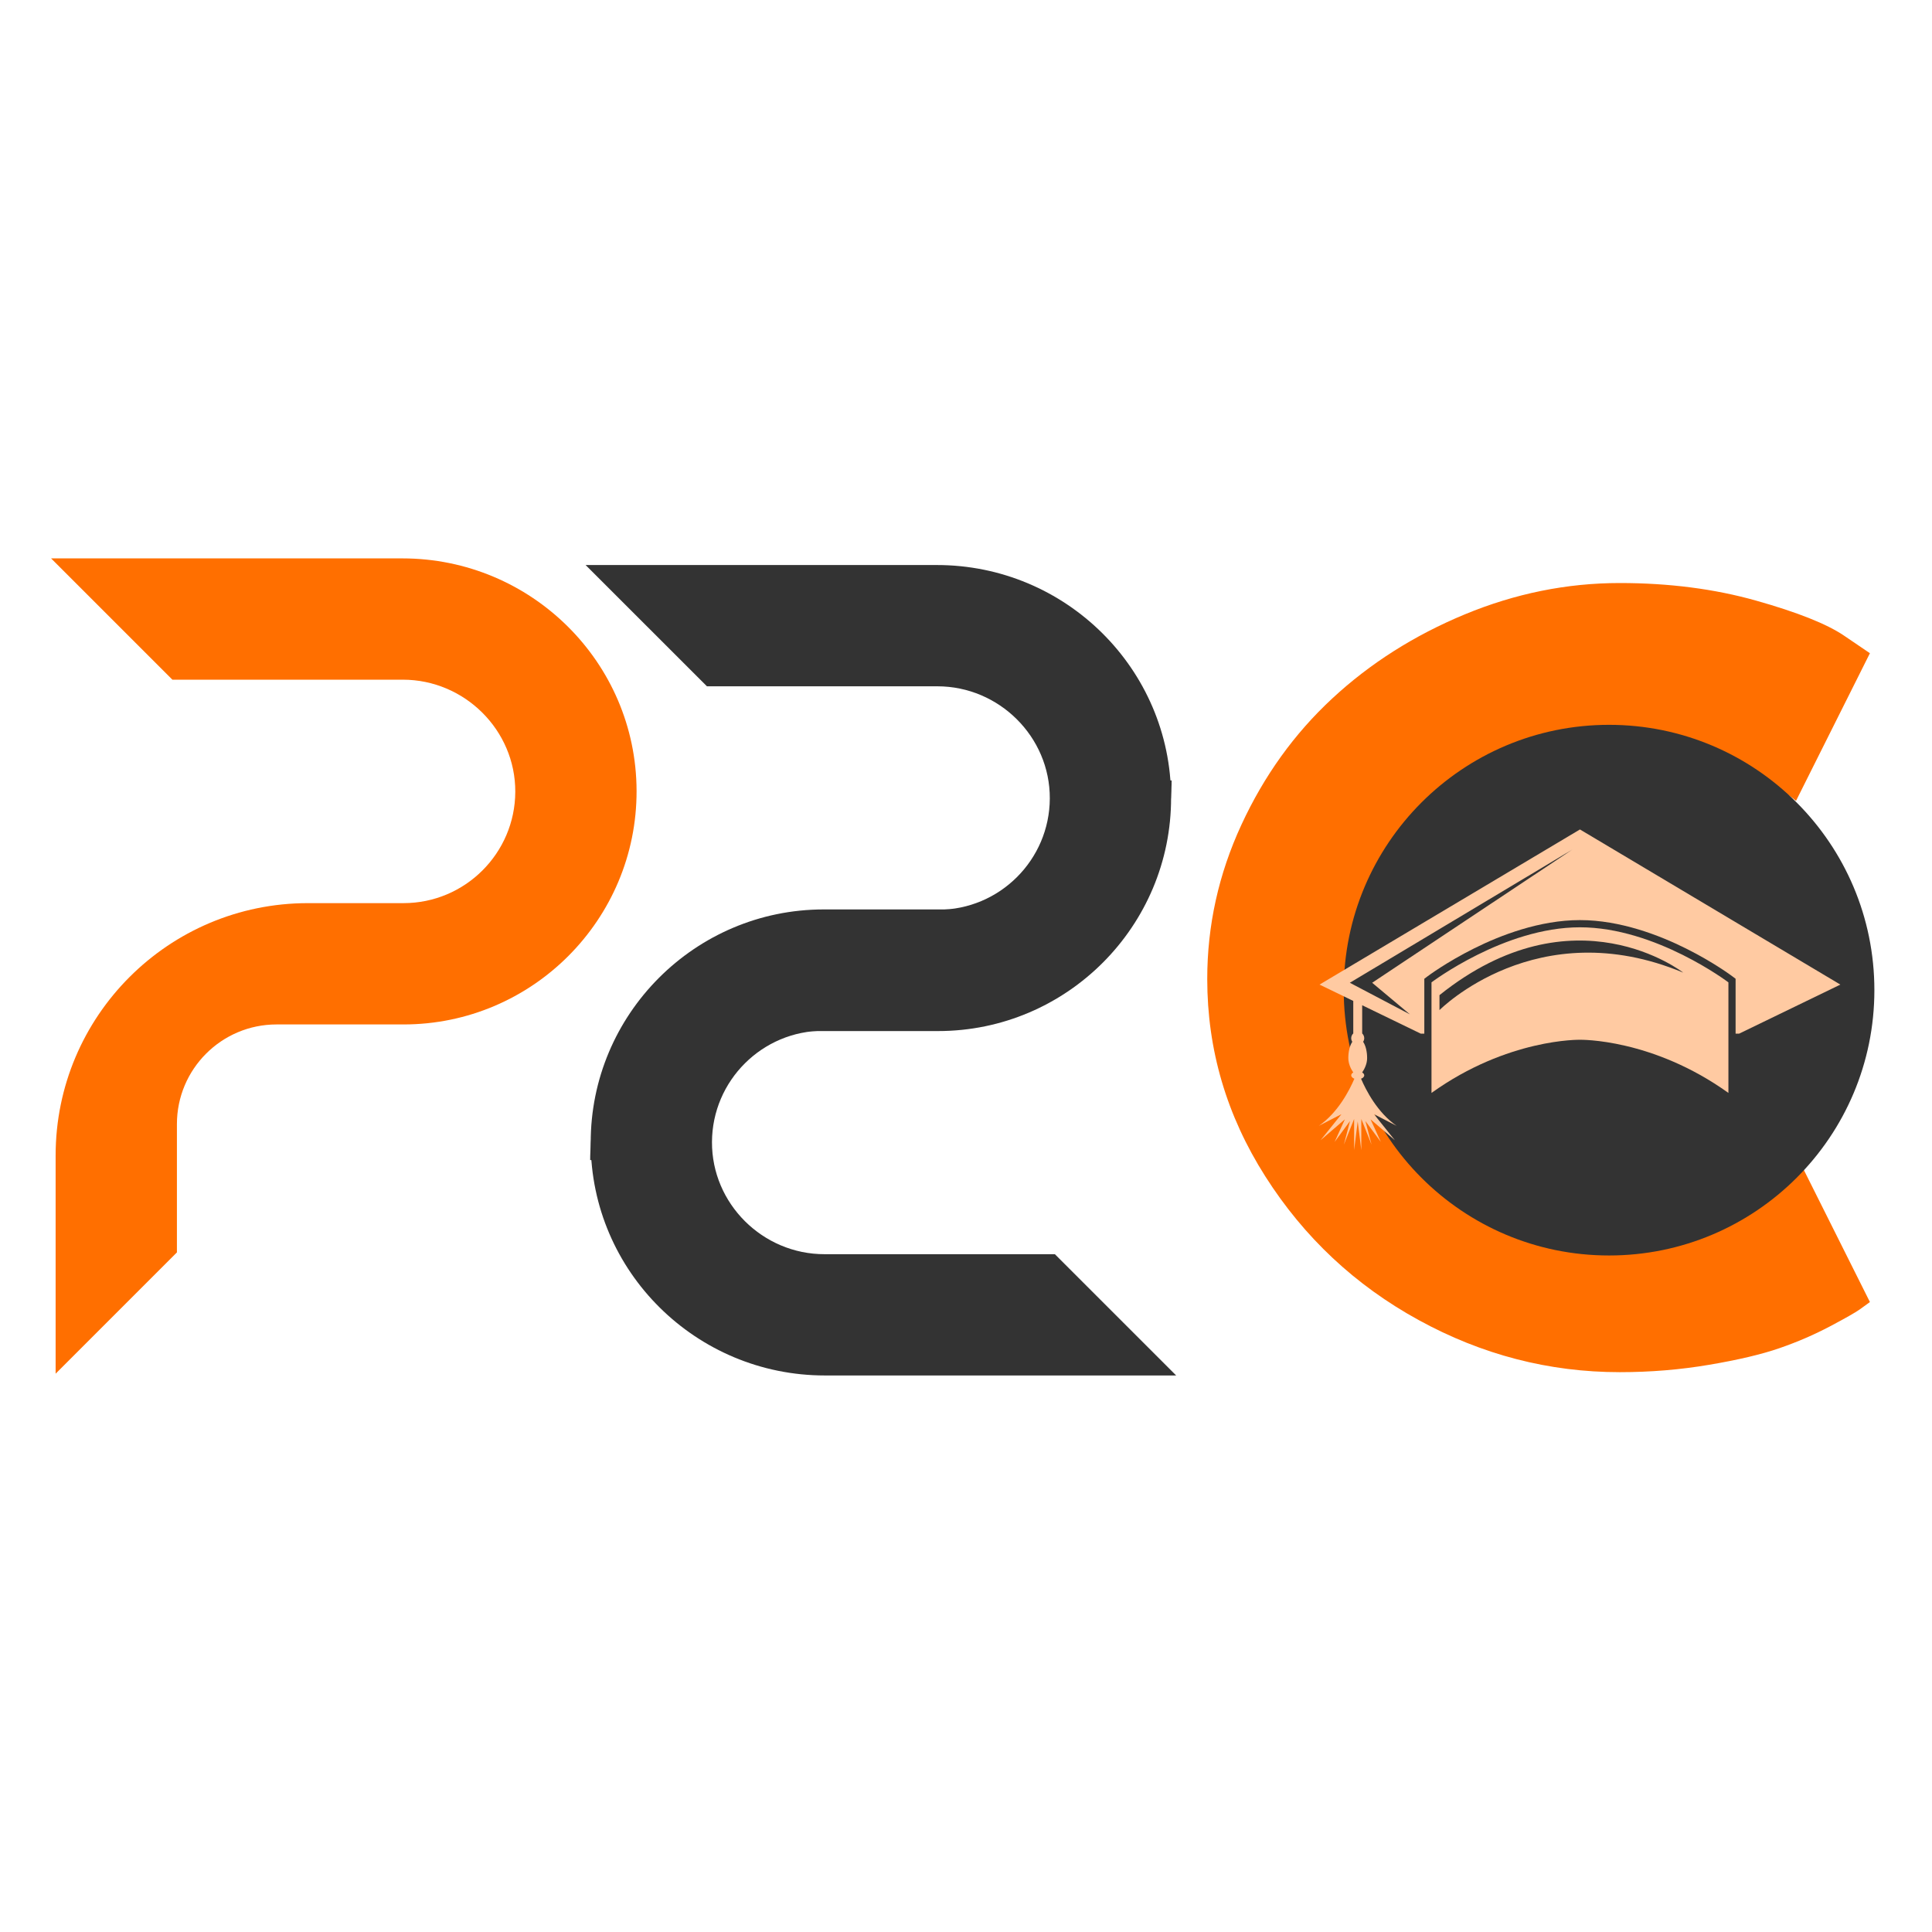
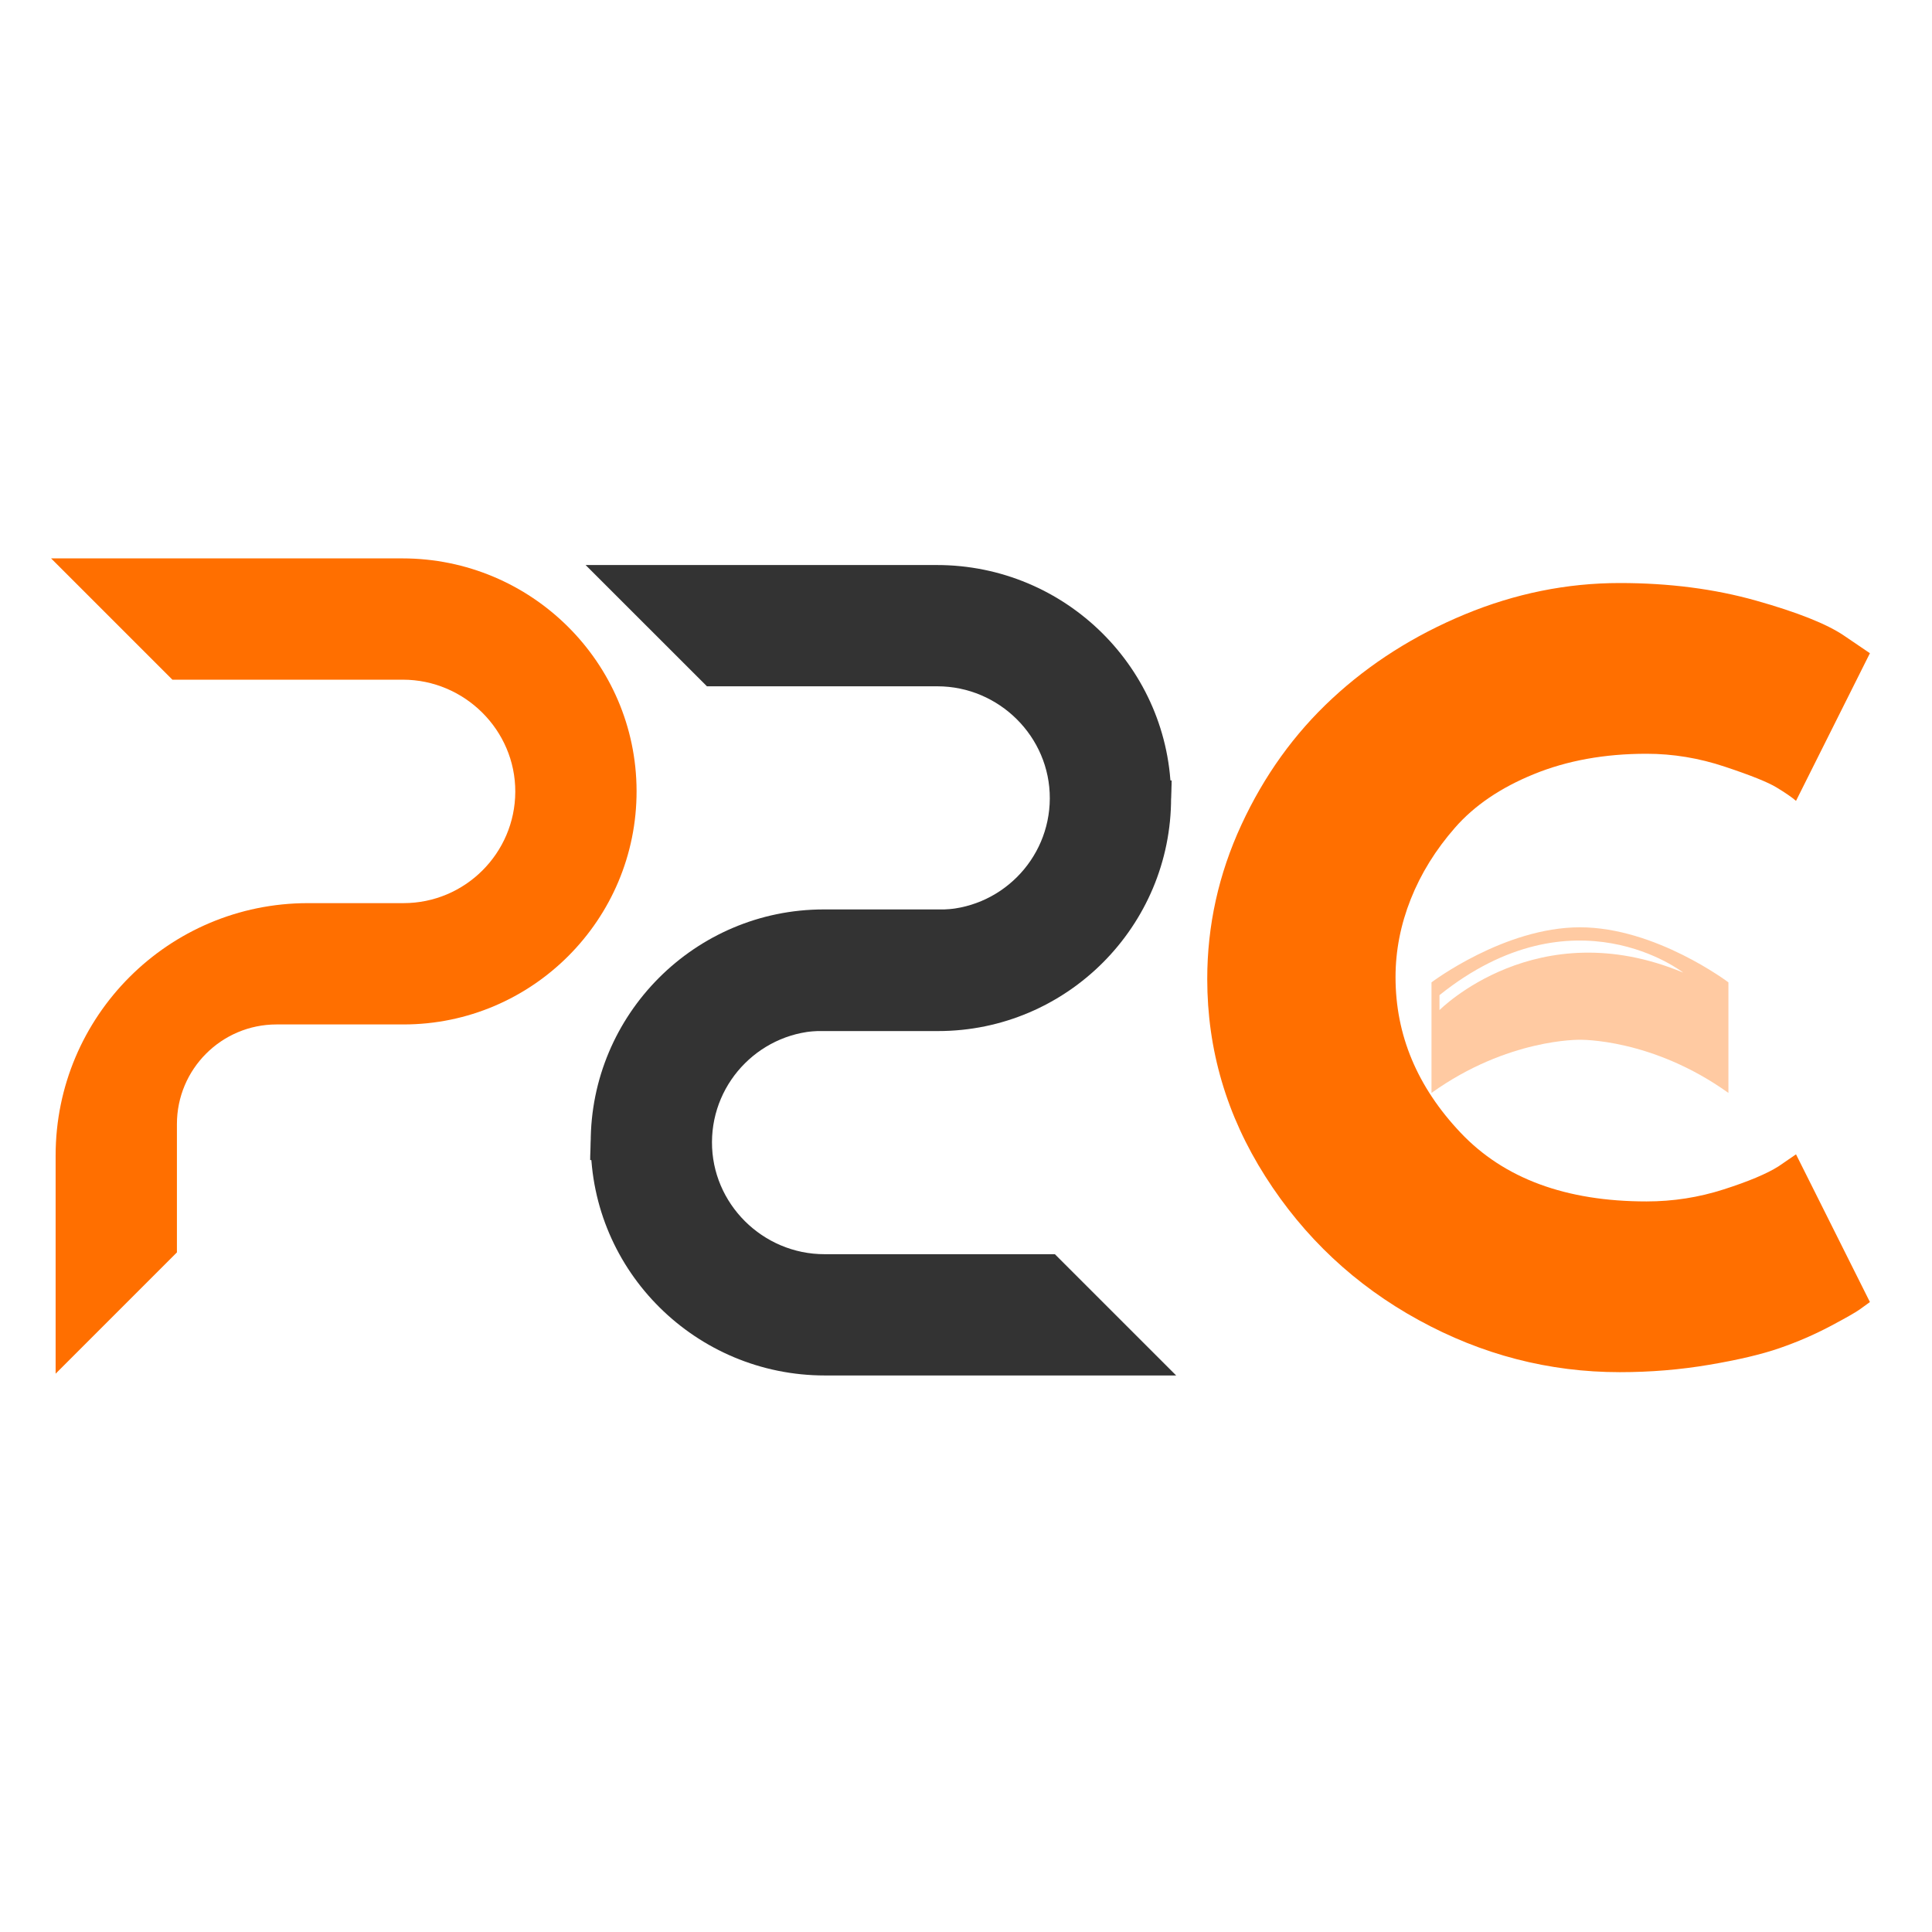
<svg xmlns="http://www.w3.org/2000/svg" width="500" zoomAndPan="magnify" viewBox="0 0 375 375" height="500" preserveAspectRatio="xMidYMid meet" version="1.2">
  <defs>
    <clipPath id="4d540fcb8f">
      <path d="M 9.898 108.383 L 123.898 108.383 L 123.898 266.633 L 9.898 266.633 Z M 9.898 108.383 " />
    </clipPath>
    <clipPath id="8b9146c50c">
      <path d="M 260.82 140.688 L 363.816 140.688 L 363.816 243.688 L 260.82 243.688 Z M 260.82 140.688 " />
    </clipPath>
    <clipPath id="5ff2695234">
-       <path d="M 312.316 140.688 C 283.875 140.688 260.82 163.746 260.82 192.188 C 260.82 220.629 283.875 243.688 312.316 243.688 C 340.758 243.688 363.816 220.629 363.816 192.188 C 363.816 163.746 340.758 140.688 312.316 140.688 Z M 312.316 140.688 " />
-     </clipPath>
+       </clipPath>
    <clipPath id="b10973545a">
      <path d="M 255.98 160.996 L 357.23 160.996 L 357.23 223.246 L 255.98 223.246 Z M 255.98 160.996 " />
    </clipPath>
    <clipPath id="bb26a1d675">
      <path d="M 113.648 109.672 L 227.648 109.672 L 227.648 225.172 L 113.648 225.172 Z M 113.648 109.672 " />
    </clipPath>
    <clipPath id="850abe5188">
      <path d="M 114.312 151.477 L 228.312 151.477 L 228.312 266.977 L 114.312 266.977 Z M 114.312 151.477 " />
    </clipPath>
  </defs>
  <g id="95f6a25a69">
    <g clip-rule="nonzero" clip-path="url(#4d540fcb8f)">
      <path style=" stroke:none;fill-rule:nonzero;fill:#ff6f00;fill-opacity:1;" d="M 123.559 153.492 C 123.621 178.488 103.305 198.844 78.324 198.844 L 53.684 198.844 C 43.004 198.844 34.34 207.504 34.34 218.188 L 34.34 243.09 L 10.797 266.633 L 10.797 224.281 C 10.797 197.23 32.723 175.297 59.777 175.297 L 78.328 175.297 C 90.254 175.297 99.969 165.621 100.016 153.699 C 100.066 141.727 90.168 131.926 78.188 131.926 L 33.461 131.926 L 9.918 108.383 L 78.113 108.383 C 103.078 108.383 123.492 128.527 123.559 153.492 Z M 123.559 153.492 " />
    </g>
    <g style="fill:#ff6f00;fill-opacity:1;">
      <g transform="translate(230.2, 263.649)">
        <path style="stroke:none" d="M 89.391 -30.453 C 94.523 -30.453 99.508 -31.227 104.344 -32.781 C 109.188 -34.332 112.742 -35.828 115.016 -37.266 L 118.406 -39.594 L 132.75 -10.922 C 132.27 -10.566 131.609 -10.086 130.766 -9.484 C 129.93 -8.891 127.988 -7.785 124.938 -6.172 C 121.895 -4.566 118.645 -3.164 115.188 -1.969 C 111.727 -0.77 107.191 0.301 101.578 1.25 C 95.961 2.207 90.172 2.688 84.203 2.688 C 70.461 2.688 57.441 -0.688 45.141 -7.438 C 32.836 -14.188 22.926 -23.473 15.406 -35.297 C 7.883 -47.117 4.125 -59.895 4.125 -73.625 C 4.125 -84.02 6.332 -93.992 10.75 -103.547 C 15.164 -113.098 21.047 -121.273 28.391 -128.078 C 35.734 -134.891 44.301 -140.328 54.094 -144.391 C 63.895 -148.453 73.93 -150.484 84.203 -150.484 C 93.754 -150.484 102.562 -149.348 110.625 -147.078 C 118.688 -144.805 124.391 -142.535 127.734 -140.266 L 132.75 -136.859 L 118.406 -108.203 C 117.57 -108.922 116.316 -109.785 114.641 -110.797 C 112.973 -111.816 109.629 -113.16 104.609 -114.828 C 99.598 -116.504 94.523 -117.344 89.391 -117.344 C 81.266 -117.344 73.977 -116.023 67.531 -113.391 C 61.082 -110.766 55.977 -107.301 52.219 -103 C 48.457 -98.707 45.594 -94.082 43.625 -89.125 C 41.656 -84.164 40.672 -79.117 40.672 -73.984 C 40.672 -62.754 44.879 -52.691 53.297 -43.797 C 61.711 -34.898 73.742 -30.453 89.391 -30.453 Z M 89.391 -30.453 " />
      </g>
    </g>
    <g clip-rule="nonzero" clip-path="url(#8b9146c50c)">
      <g clip-rule="nonzero" clip-path="url(#5ff2695234)">
        <path style=" stroke:none;fill-rule:nonzero;fill:#333333;fill-opacity:1;" d="M 260.82 140.688 L 363.816 140.688 L 363.816 243.688 L 260.82 243.688 Z M 260.82 140.688 " />
      </g>
    </g>
    <g clip-rule="nonzero" clip-path="url(#b10973545a)">
-       <path style=" stroke:none;fill-rule:nonzero;fill:#ffcaa2;fill-opacity:1;" d="M 266.336 190.754 L 273.664 196.887 L 262 190.754 L 305.215 164.883 Z M 306.668 160.996 L 256.121 191.109 L 262.668 194.281 L 262.668 200.59 C 262.422 200.82 262.27 201.148 262.27 201.512 C 262.27 201.77 262.348 202.008 262.484 202.211 C 262.012 202.906 261.707 204.059 261.707 205.363 C 261.707 206.469 262.195 207.461 262.668 208.164 C 262.422 208.305 262.27 208.5 262.27 208.723 C 262.27 209 262.516 209.242 262.883 209.379 C 261.934 211.605 259.719 215.941 255.988 218.523 L 260.375 216.266 L 256.32 221.316 L 261.039 217.262 L 259.047 221.648 L 262.039 217.594 L 260.84 222.18 L 262.836 217.195 L 262.836 223.242 L 263.531 217.66 L 264.23 223.242 L 264.23 217.195 L 266.223 222.18 L 265.027 217.594 L 268.02 221.648 L 266.023 217.262 L 270.742 221.316 L 266.691 216.266 L 271.078 218.523 C 267.348 215.941 265.133 211.605 264.18 209.379 C 264.547 209.242 264.797 209 264.797 208.723 C 264.797 208.5 264.641 208.305 264.398 208.164 C 264.871 207.461 265.359 206.469 265.359 205.363 C 265.359 204.059 265.055 202.906 264.582 202.211 C 264.719 202.008 264.797 201.77 264.797 201.512 C 264.797 201.148 264.641 200.82 264.398 200.59 L 264.398 195.117 L 275.758 200.625 L 276.457 200.625 L 276.457 189.98 L 277.008 189.562 C 277.156 189.449 280.703 186.781 286.125 184.082 C 291.156 181.578 298.805 178.59 306.668 178.59 C 314.531 178.59 322.18 181.578 327.211 184.082 C 332.633 186.781 336.18 189.449 336.328 189.562 L 336.879 189.98 L 336.879 200.625 L 337.578 200.625 L 357.215 191.109 L 306.668 160.996 " />
-     </g>
+       </g>
    <path style=" stroke:none;fill-rule:nonzero;fill:#ffcaa2;fill-opacity:1;" d="M 326.711 188.785 C 298.297 176.922 279.402 196.062 279.402 196.062 L 279.402 193.156 C 305.566 172.203 326.711 188.785 326.711 188.785 Z M 277.852 190.676 L 277.852 212.137 C 292.656 201.52 306.668 201.82 306.668 201.82 C 306.668 201.82 320.68 201.52 335.484 212.137 L 335.484 190.676 C 335.484 190.676 321.367 179.988 306.668 179.988 C 291.969 179.988 277.852 190.676 277.852 190.676 " />
    <g clip-rule="nonzero" clip-path="url(#bb26a1d675)">
      <path style=" stroke:none;fill-rule:nonzero;fill:#333333;fill-opacity:1;" d="M 227.309 154.781 C 227.371 179.773 207.055 200.129 182.074 200.129 L 157.438 200.129 C 146.754 200.129 138.09 208.793 138.09 219.477 L 138.09 244.375 L 114.547 267.922 L 114.547 225.57 C 114.547 198.52 136.473 176.586 163.531 176.586 L 182.082 176.586 C 194.008 176.586 203.719 166.906 203.766 154.988 C 203.816 143.012 193.918 133.211 181.938 133.211 L 137.215 133.211 L 113.668 109.672 L 181.863 109.672 C 206.828 109.672 227.242 129.816 227.309 154.781 Z M 227.309 154.781 " />
    </g>
    <g clip-rule="nonzero" clip-path="url(#850abe5188)">
      <path style=" stroke:none;fill-rule:nonzero;fill:#333333;fill-opacity:1;" d="M 114.656 221.867 C 114.59 196.875 134.906 176.52 159.887 176.52 L 184.527 176.52 C 195.211 176.52 203.871 167.855 203.871 157.172 L 203.871 132.273 L 227.418 108.727 L 227.418 151.082 C 227.418 178.129 205.488 200.062 178.434 200.062 L 159.883 200.062 C 147.957 200.062 138.246 209.742 138.195 221.66 C 138.145 233.637 148.043 243.438 160.023 243.438 L 204.75 243.438 L 228.293 266.977 L 160.098 266.977 C 135.133 266.977 114.719 246.832 114.656 221.867 Z M 114.656 221.867 " />
    </g>
  </g>
</svg>